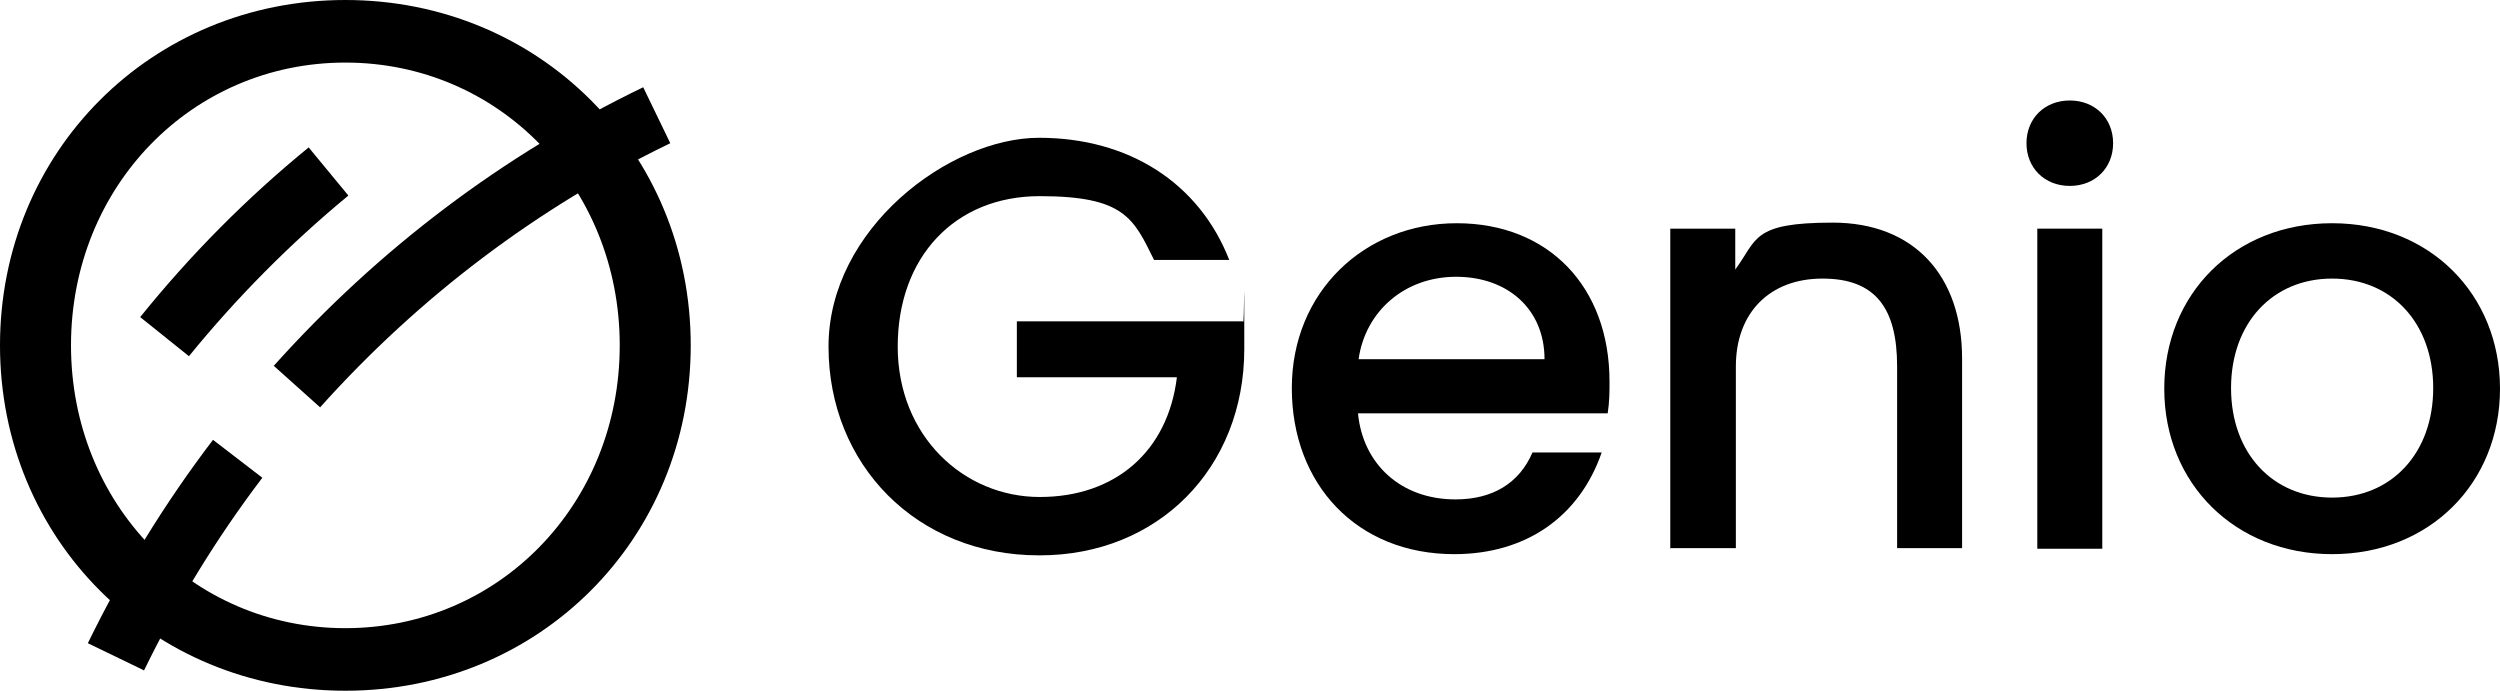
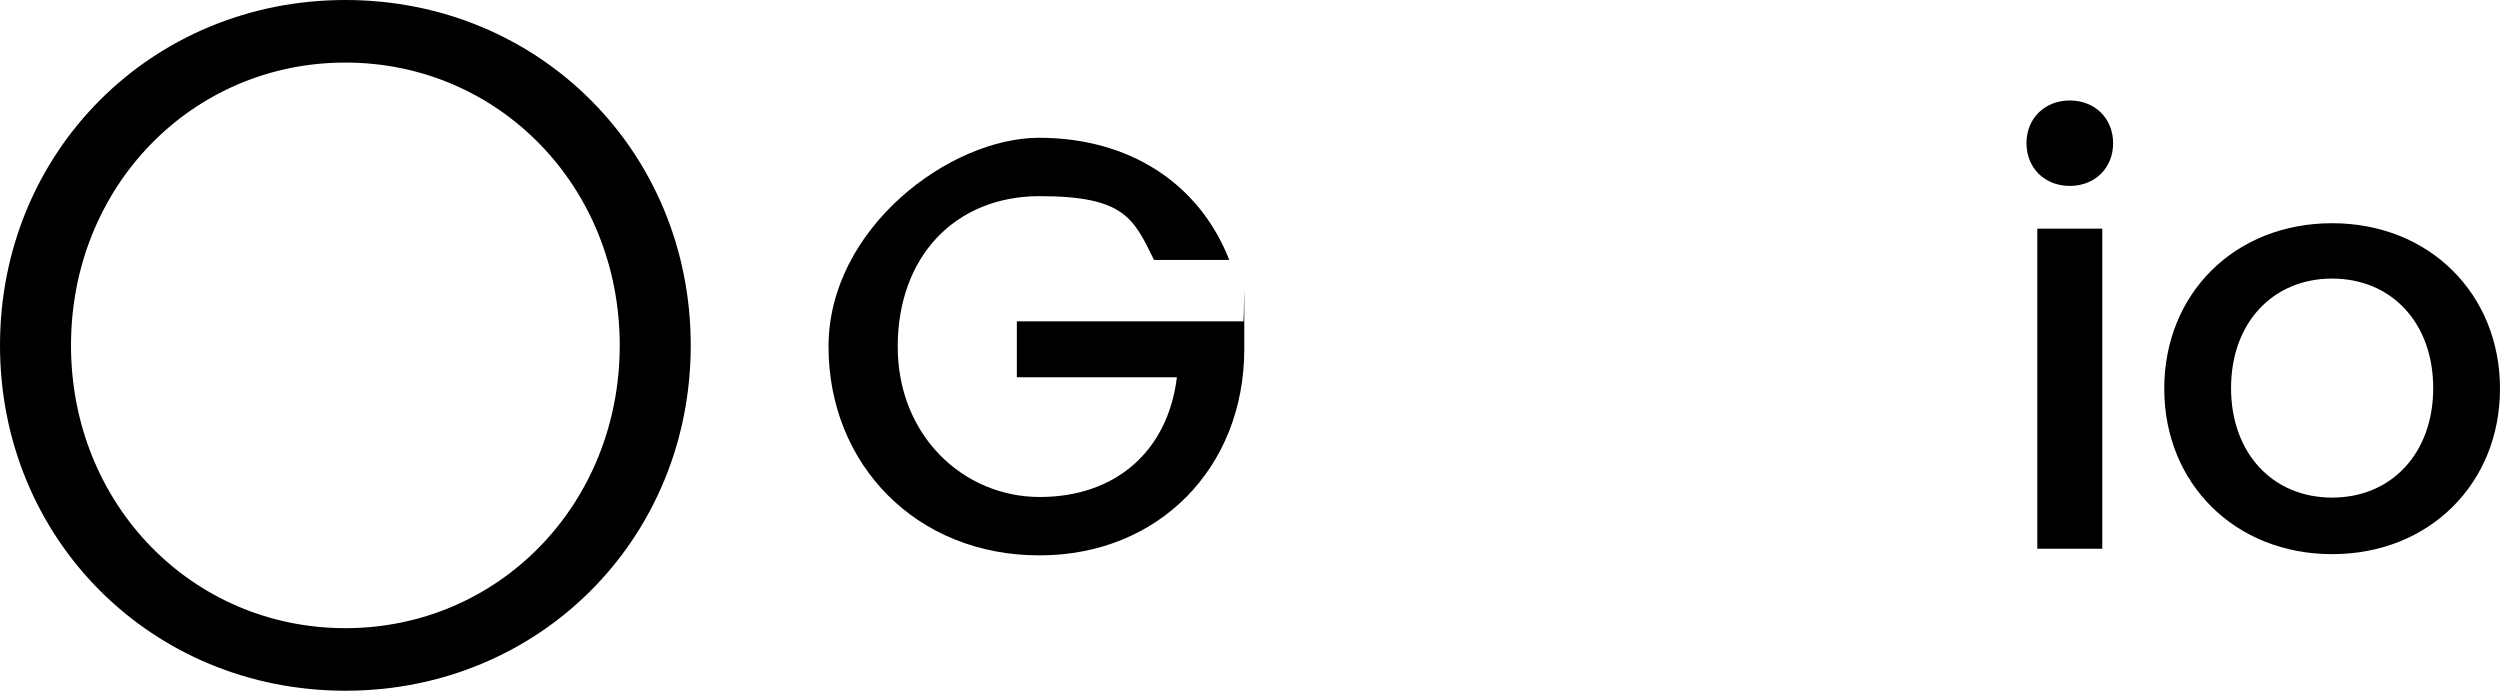
<svg xmlns="http://www.w3.org/2000/svg" id="Layer_1" width="415.5" height="114.8" version="1.1" viewBox="0 0 415.5 114.8">
  <rect x="338.6" y="38" width="10.8" height="53.2" />
-   <path d="M225.8,59.7c1.1-7.9,7.6-13.7,16.2-13.7s14.7,5.4,14.7,13.7h-30.8ZM241.7,92.1c11.9,0,20.8-6.2,24.5-16.9h-11.5c-2.2,5.1-6.6,7.8-12.8,7.8-9.1,0-15.4-5.9-16.2-14.3h41.5c.3-2,.3-3.5.3-5.3,0-15.7-10.1-26.3-25.4-26.3s-27.4,11.4-27.4,27.4,10.8,27.6,27,27.6h0Z" />
  <path d="M387.6,82.7c-9.9,0-16.8-7.4-16.8-18.2s6.9-18.2,16.8-18.2,16.8,7.4,16.8,18.2-6.9,18.2-16.8,18.2ZM387.6,92.1c16.2,0,27.9-11.8,27.9-27.5s-11.7-27.5-27.9-27.5-27.9,11.7-27.9,27.5,11.8,27.5,27.9,27.5Z" />
-   <path d="M277.7,91.1h10.8v-30.2c0-8.9,5.6-14.6,14.4-14.6s12.4,4.9,12.4,14.6v30.2h10.8v-31.5c0-13.8-8-22.6-21.5-22.6s-12.5,2.8-16.2,7.8v-6.8h-10.8v53.2h0Z" />
  <path d="M172.8,92.3c19.7,0,34-14.5,34-34.3s0-2.8-.2-4.6h-37.6v9.3h26.6c-1.5,12.3-10.2,19.9-22.8,19.9s-23.6-10.1-23.6-25,9.5-25,23.6-25,15.6,3.7,19,10.6h12.5c-5-12.8-16.7-20.3-31.6-20.3s-35,15.1-35,34.7,14.6,34.7,35,34.7h0Z" />
  <path d="M344,30.9c4.2,0,7.2-3,7.2-7.1s-3-7.1-7.2-7.1-7.2,3-7.2,7.1,3,7.1,7.2,7.1Z" />
  <path d="M57.4,104.4c-25.5,0-45.6-20.6-45.6-47S31.9,10.4,57.4,10.4s45.6,20.6,45.6,47-20.1,47-45.6,47ZM57.4,114.8c32.2,0,57.4-25.2,57.4-57.4S89.6,0,57.4,0,0,25.2,0,57.4s25.2,57.4,57.4,57.4Z" />
-   <path d="M53.2,67.7l-7.7-6.9c17.4-19.4,38-35,61.4-46.3l4.5,9.3c-22.1,10.7-41.7,25.5-58.2,43.9Z" />
-   <path d="M23.9,111.4l-9.3-4.5c5.8-11.9,12.8-23.3,20.8-33.8l8.2,6.3c-7.6,10-14.2,20.8-19.7,32.1h0Z" />
-   <path d="M31.4,59.2l-8.1-6.5c8.3-10.3,17.7-19.8,28-28.2l6.6,8c-9.7,8-18.6,17-26.5,26.7h0Z" />
</svg>